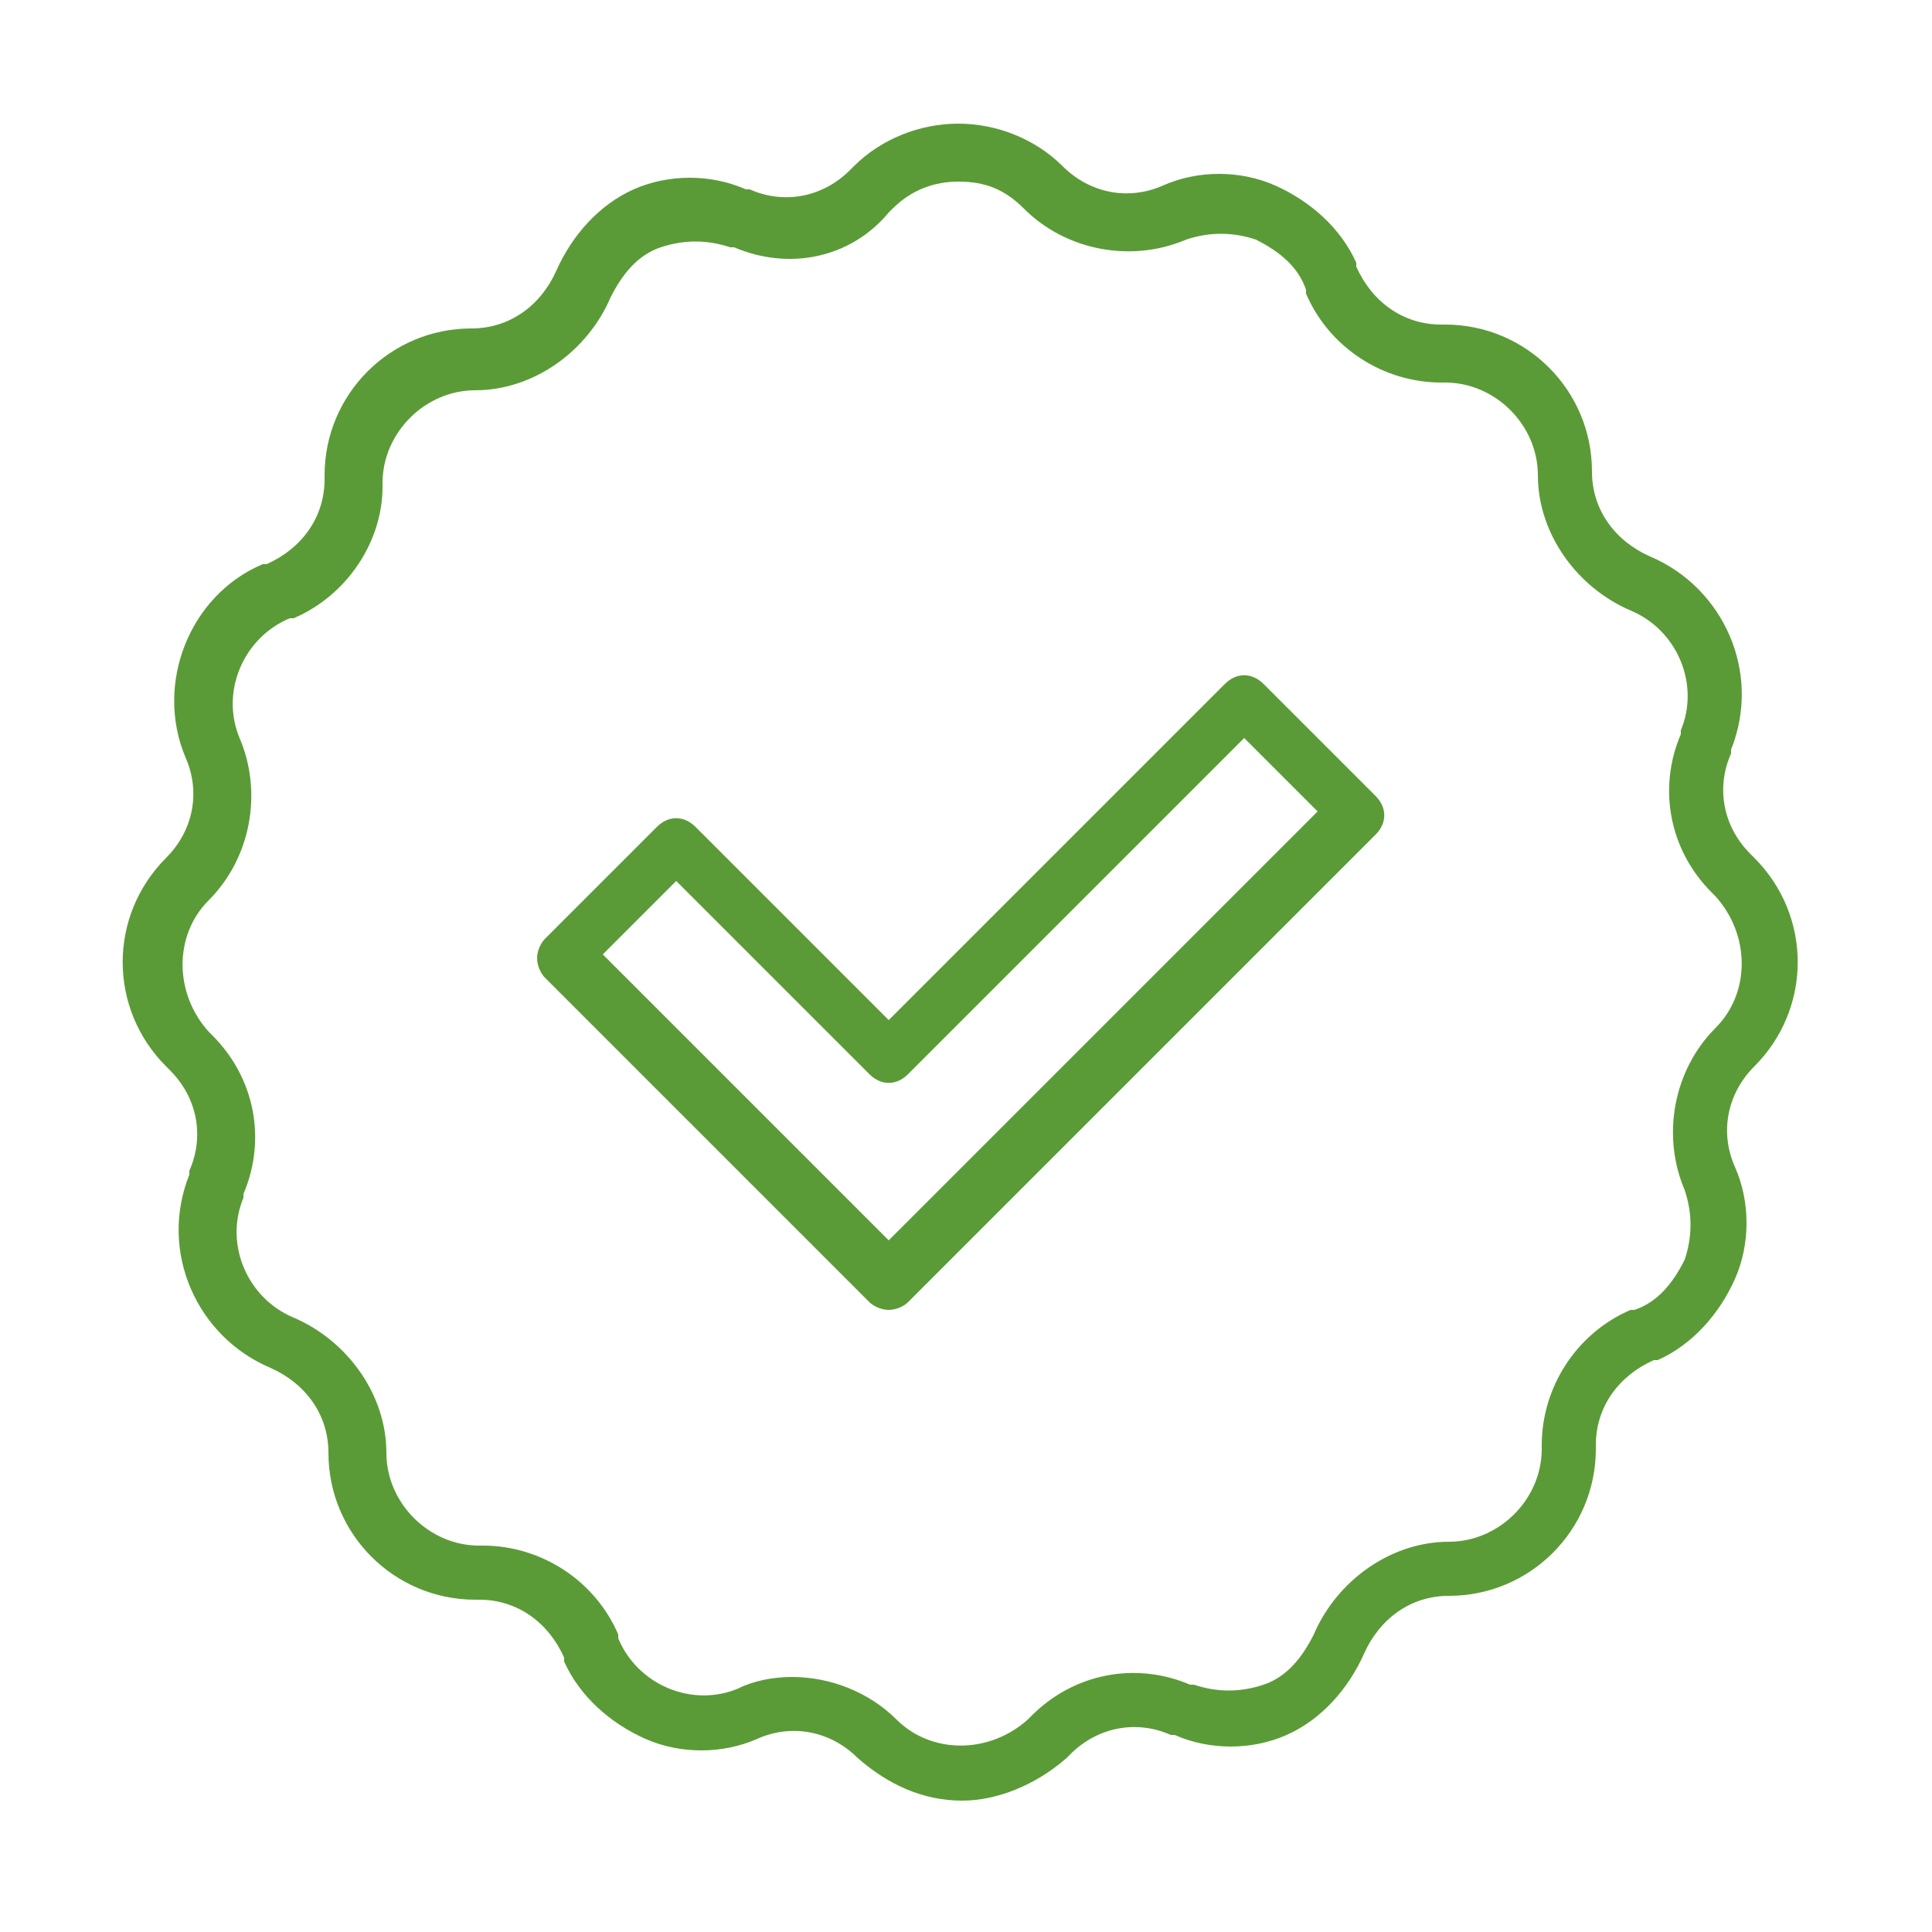
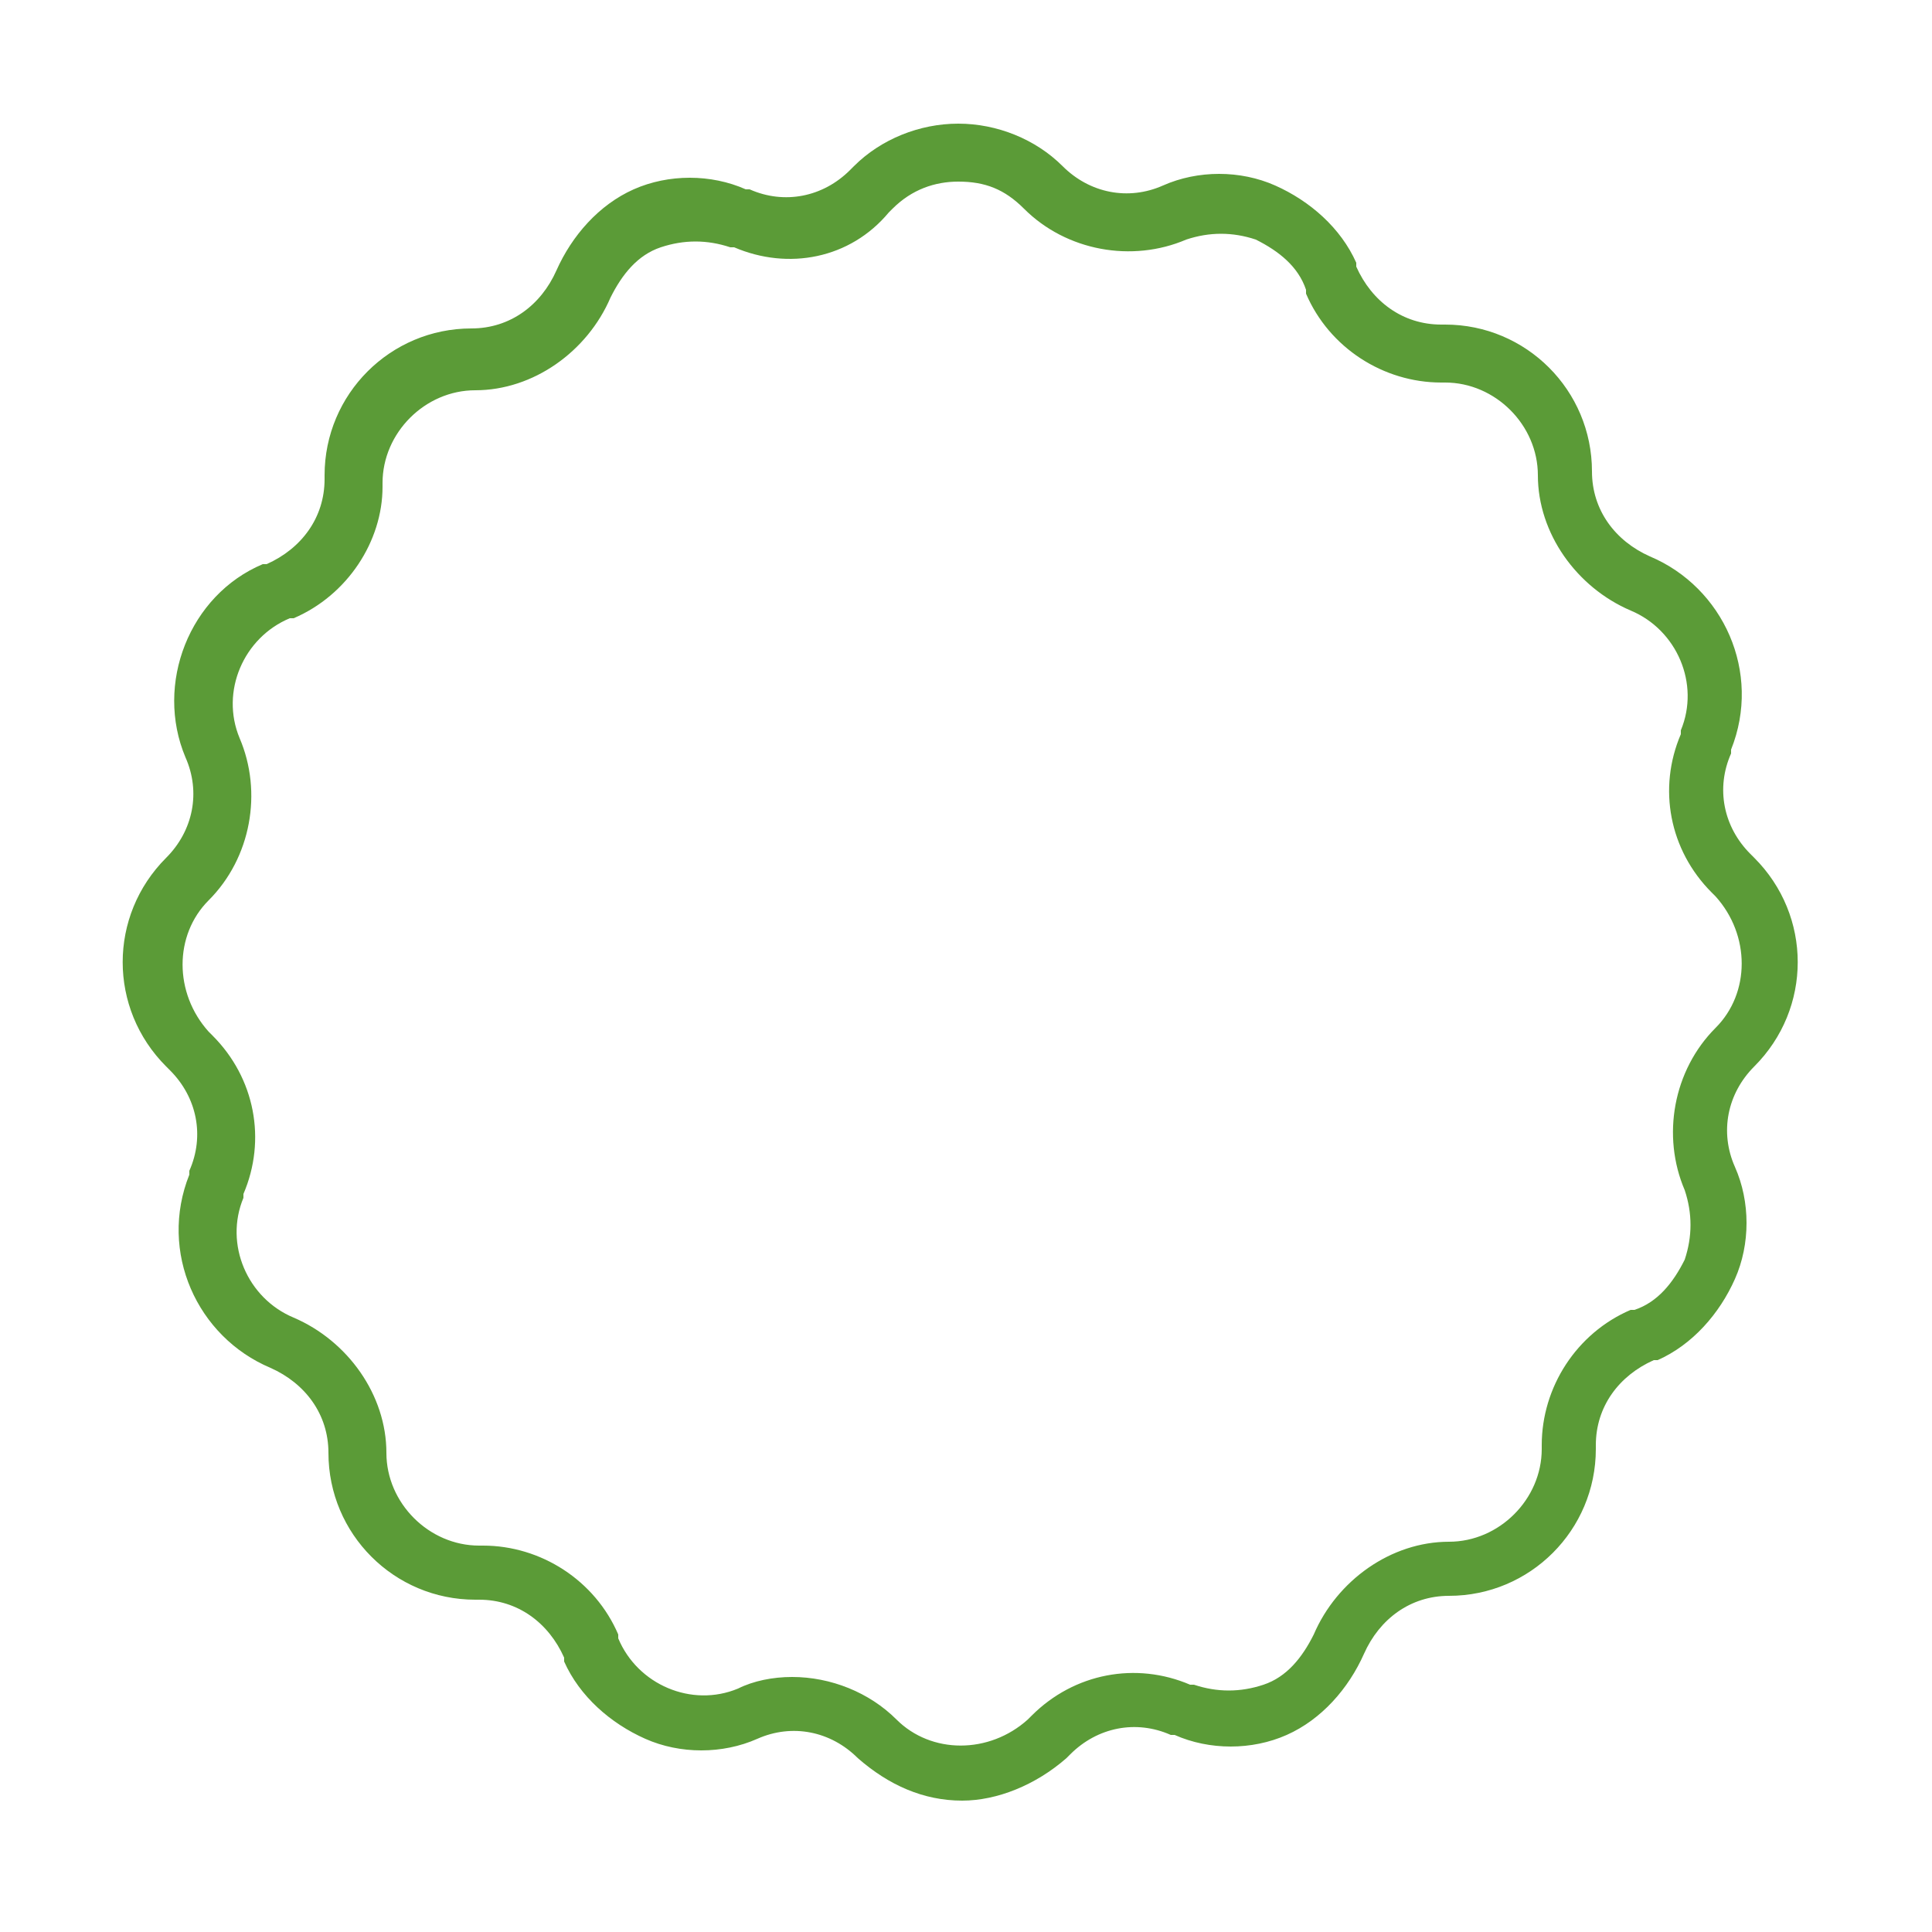
<svg xmlns="http://www.w3.org/2000/svg" version="1.1" id="Capa_1" x="0px" y="0px" viewBox="0 0 50 50" style="enable-background:new 0 0 50 50;" xml:space="preserve">
  <style type="text/css">
	.st0{fill:#5B9B37;}
</style>
  <g>
    <g>
      <g>
        <g>
          <g>
-             <path class="st0" d="M23,33.9c-0.2,0-0.4-0.1-0.5-0.2l-8.4-8.4c-0.1-0.1-0.2-0.3-0.2-0.5c0-0.2,0.1-0.4,0.2-0.5l2.9-2.9       c0.3-0.3,0.7-0.3,1,0l5,5l8.7-8.7c0.3-0.3,0.7-0.3,1,0l2.9,2.9c0.3,0.3,0.3,0.7,0,1L23.5,33.7C23.4,33.8,23.2,33.9,23,33.9z        M15.6,24.7l7.4,7.4l11.1-11.1l-1.9-1.9l-8.7,8.7c-0.3,0.3-0.7,0.3-1,0l-5-5L15.6,24.7z" />
-           </g>
+             </g>
        </g>
      </g>
    </g>
    <g>
      <g>
        <g>
          <g>
            <path class="st0" d="M24.9,46.6c-1,0-1.9-0.4-2.7-1.1c-0.7-0.7-1.7-0.9-2.6-0.5c-0.9,0.4-2,0.4-2.9,0c-0.9-0.4-1.7-1.1-2.1-2       l0-0.1c-0.4-0.9-1.2-1.5-2.2-1.5h-0.1c-2.1,0-3.8-1.7-3.8-3.8c0-1-0.6-1.8-1.5-2.2c-1.9-0.8-2.9-3-2.1-5l0-0.1       c0.4-0.9,0.2-1.9-0.5-2.6l-0.1-0.1c-1.5-1.5-1.5-3.9,0-5.4c0.7-0.7,0.9-1.7,0.5-2.6c-0.8-1.9,0.1-4.2,2-5l0.1,0       c0.9-0.4,1.5-1.2,1.5-2.2v-0.1c0-2.1,1.7-3.8,3.8-3.8c1,0,1.8-0.6,2.2-1.5c0.4-0.9,1.1-1.7,2-2.1c0.9-0.4,2-0.4,2.9,0l0.1,0       c0.9,0.4,1.9,0.2,2.6-0.5l0.1-0.1c0.7-0.7,1.7-1.1,2.7-1.1c1,0,2,0.4,2.7,1.1c0.7,0.7,1.7,0.9,2.6,0.5c0.9-0.4,2-0.4,2.9,0       c0.9,0.4,1.7,1.1,2.1,2l0,0.1c0.4,0.9,1.2,1.5,2.2,1.5h0.1c2.1,0,3.8,1.7,3.8,3.8c0,1,0.6,1.8,1.5,2.2c1.9,0.8,2.9,3,2.1,5       l0,0.1c-0.4,0.9-0.2,1.9,0.5,2.6l0.1,0.1c1.5,1.5,1.5,3.9,0,5.4l0,0c-0.7,0.7-0.9,1.7-0.5,2.6c0.4,0.9,0.4,2,0,2.9       c-0.4,0.9-1.1,1.7-2,2.1l-0.1,0c-0.9,0.4-1.5,1.2-1.5,2.2v0.1c0,2.1-1.7,3.8-3.8,3.8c-1,0-1.8,0.6-2.2,1.5       c-0.4,0.9-1.1,1.7-2,2.1c-0.9,0.4-2,0.4-2.9,0l-0.1,0c-0.9-0.4-1.9-0.2-2.6,0.5l-0.1,0.1C26.8,46.2,25.8,46.6,24.9,46.6z        M20.5,43.4c1,0,2,0.4,2.7,1.1c0.9,0.9,2.4,0.9,3.4,0l0.1-0.1c1.1-1.1,2.7-1.4,4.1-0.8l0.1,0c0.6,0.2,1.2,0.2,1.8,0       c0.6-0.2,1-0.7,1.3-1.3c0.6-1.4,2-2.4,3.5-2.4c1.3,0,2.4-1.1,2.4-2.4v-0.1c0-1.5,0.9-2.9,2.3-3.5l0.1,0c0.6-0.2,1-0.7,1.3-1.3       c0.2-0.6,0.2-1.2,0-1.8c-0.6-1.4-0.3-3.1,0.8-4.2l0,0c0.9-0.9,0.9-2.4,0-3.4l-0.1-0.1c-1.1-1.1-1.4-2.7-0.8-4.1l0-0.1       c0.5-1.2-0.1-2.6-1.3-3.1c-1.4-0.6-2.4-2-2.4-3.5c0-1.3-1.1-2.4-2.4-2.4h-0.1c-1.5,0-2.9-0.9-3.5-2.3l0-0.1       c-0.2-0.6-0.7-1-1.3-1.3c-0.6-0.2-1.2-0.2-1.8,0c-1.4,0.6-3.1,0.3-4.2-0.8c-0.5-0.5-1-0.7-1.7-0.7c-0.6,0-1.2,0.2-1.7,0.7       l-0.1,0.1C22,6.7,20.4,7,19,6.4l-0.1,0c-0.6-0.2-1.2-0.2-1.8,0c-0.6,0.2-1,0.7-1.3,1.3c-0.6,1.4-2,2.4-3.5,2.4       c-1.3,0-2.4,1.1-2.4,2.4v0.1C9.9,14,9,15.4,7.6,16l-0.1,0c-1.2,0.5-1.8,1.9-1.3,3.1c0.6,1.4,0.3,3.1-0.8,4.2       c-0.9,0.9-0.9,2.4,0,3.4l0.1,0.1c1.1,1.1,1.4,2.7,0.8,4.1l0,0.1c-0.5,1.2,0.1,2.6,1.3,3.1c1.4,0.6,2.4,2,2.4,3.5       c0,1.3,1.1,2.4,2.4,2.4h0.1c1.5,0,2.9,0.9,3.5,2.3l0,0.1c0.5,1.2,1.9,1.8,3.1,1.3C19.5,43.5,20,43.4,20.5,43.4z M44.9,27.2       L44.9,27.2L44.9,27.2z" />
          </g>
        </g>
      </g>
    </g>
  </g>
</svg>